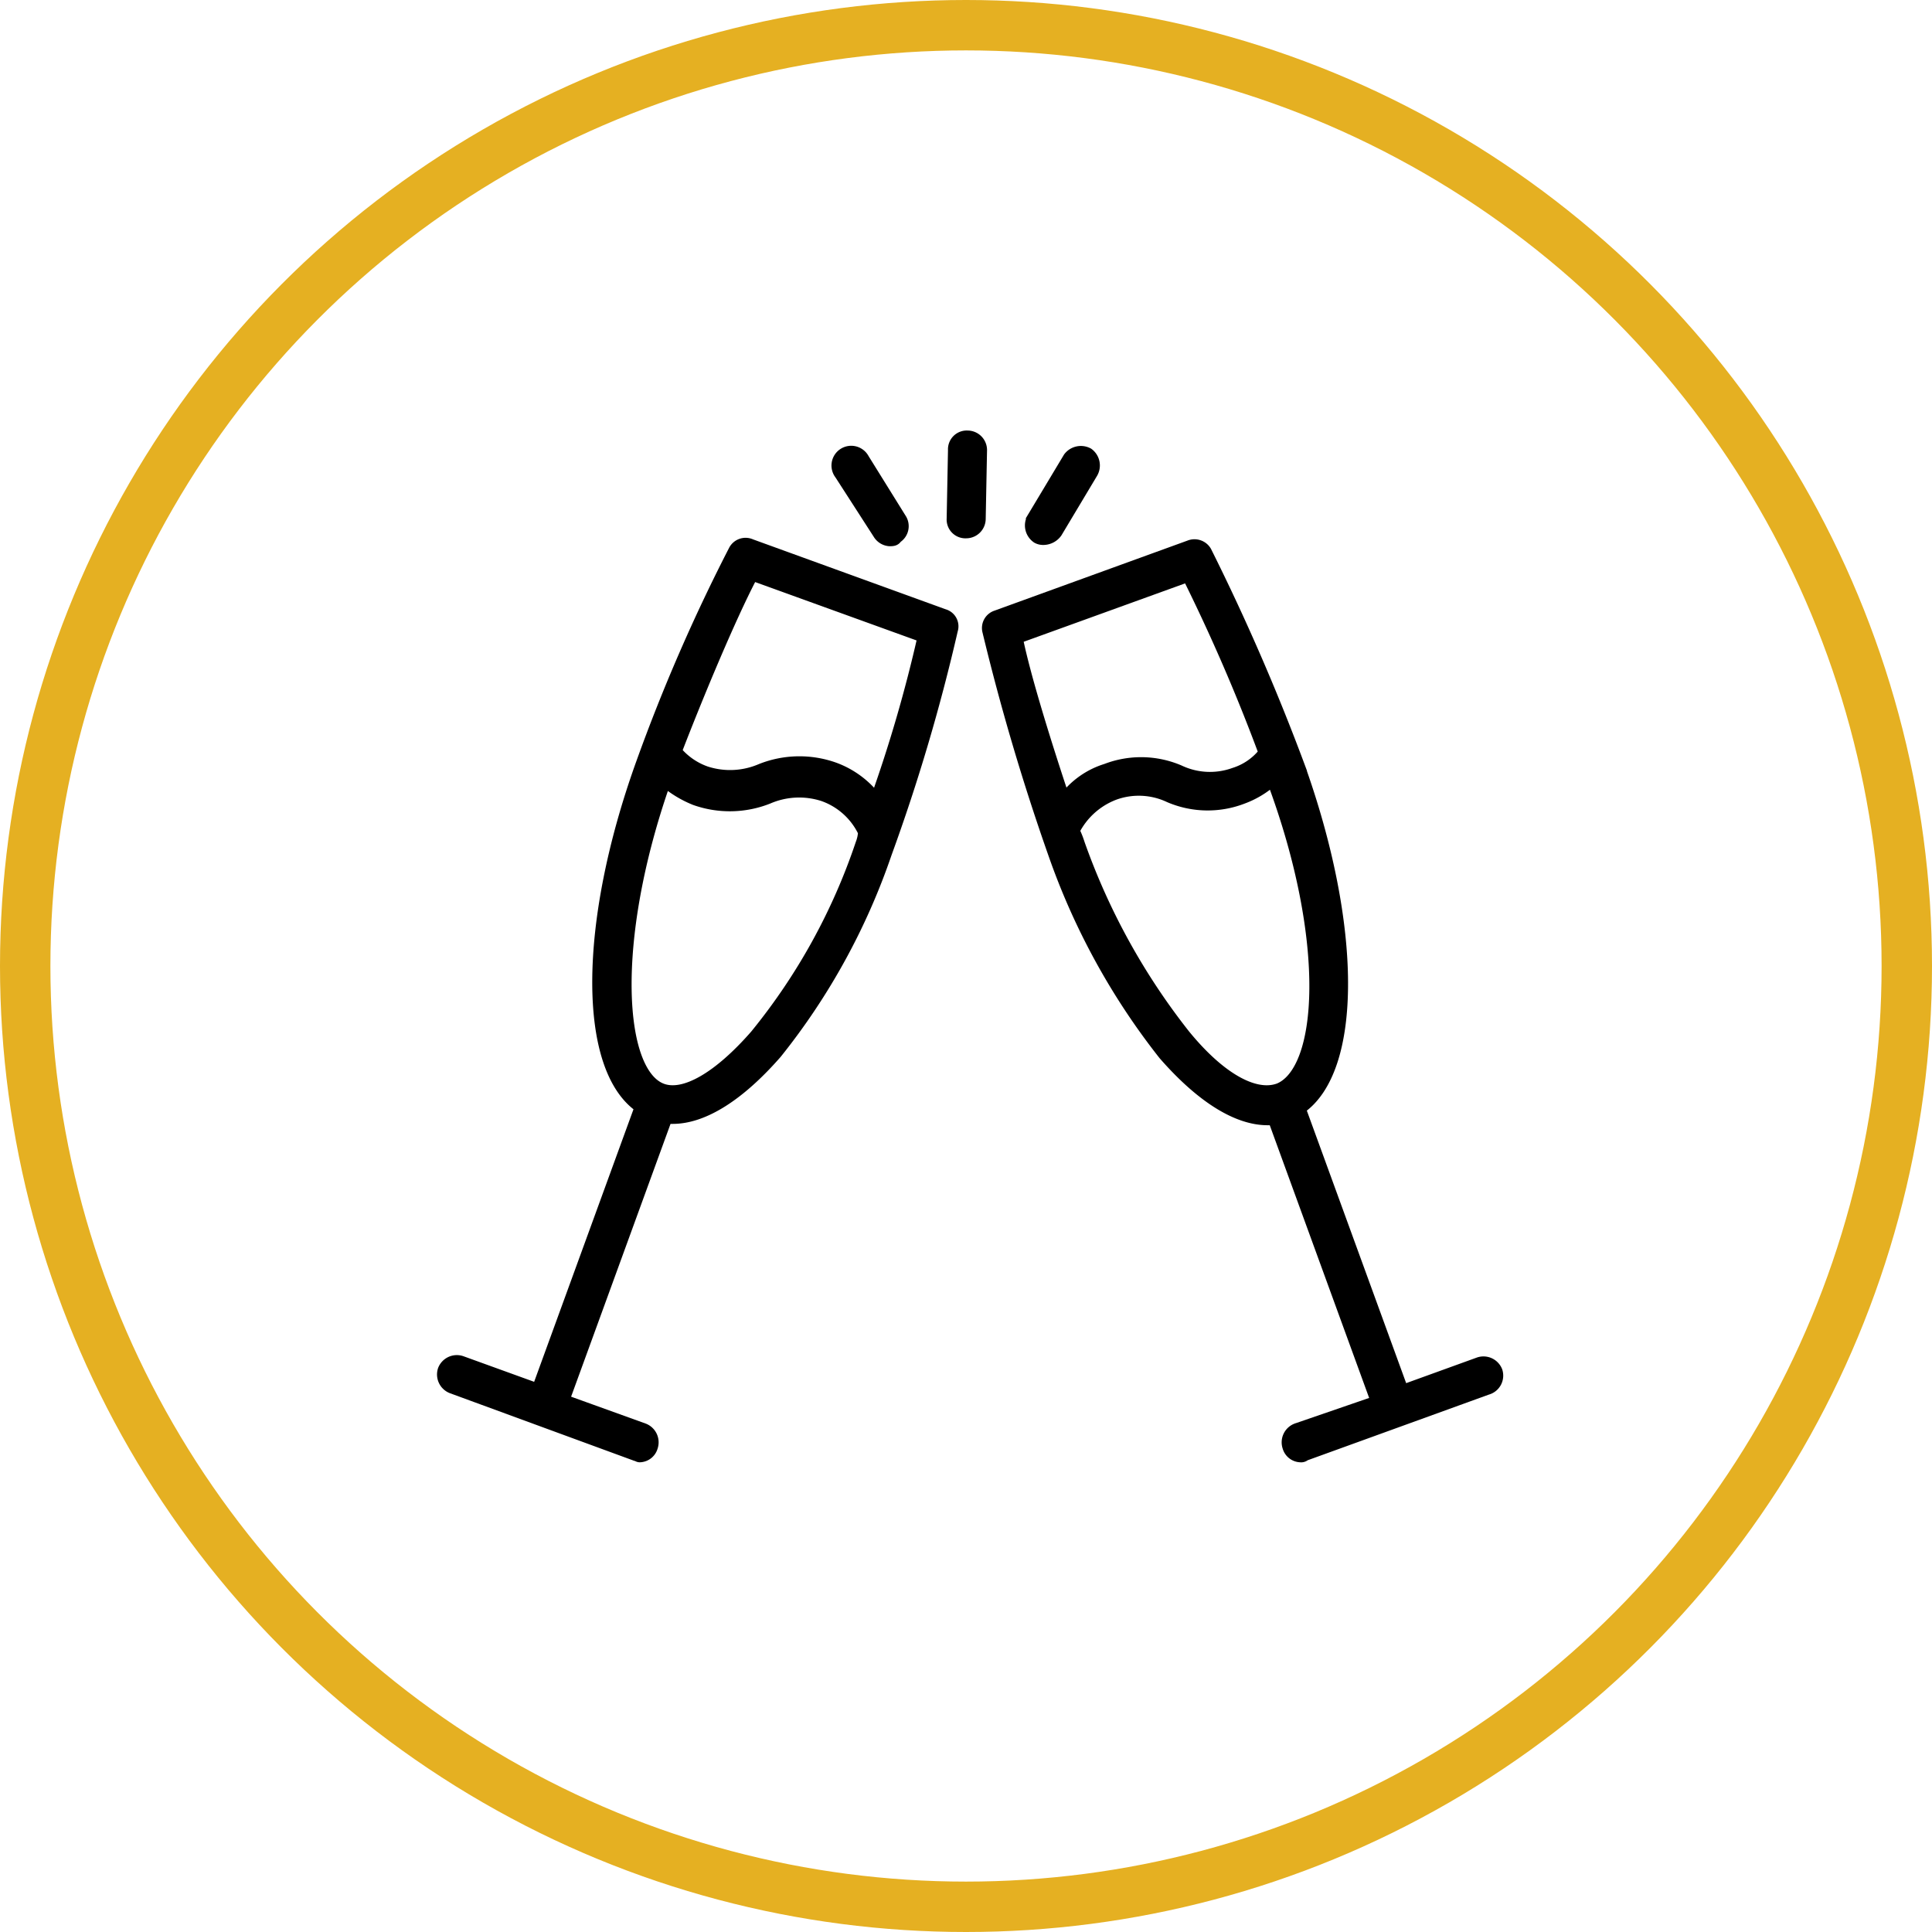
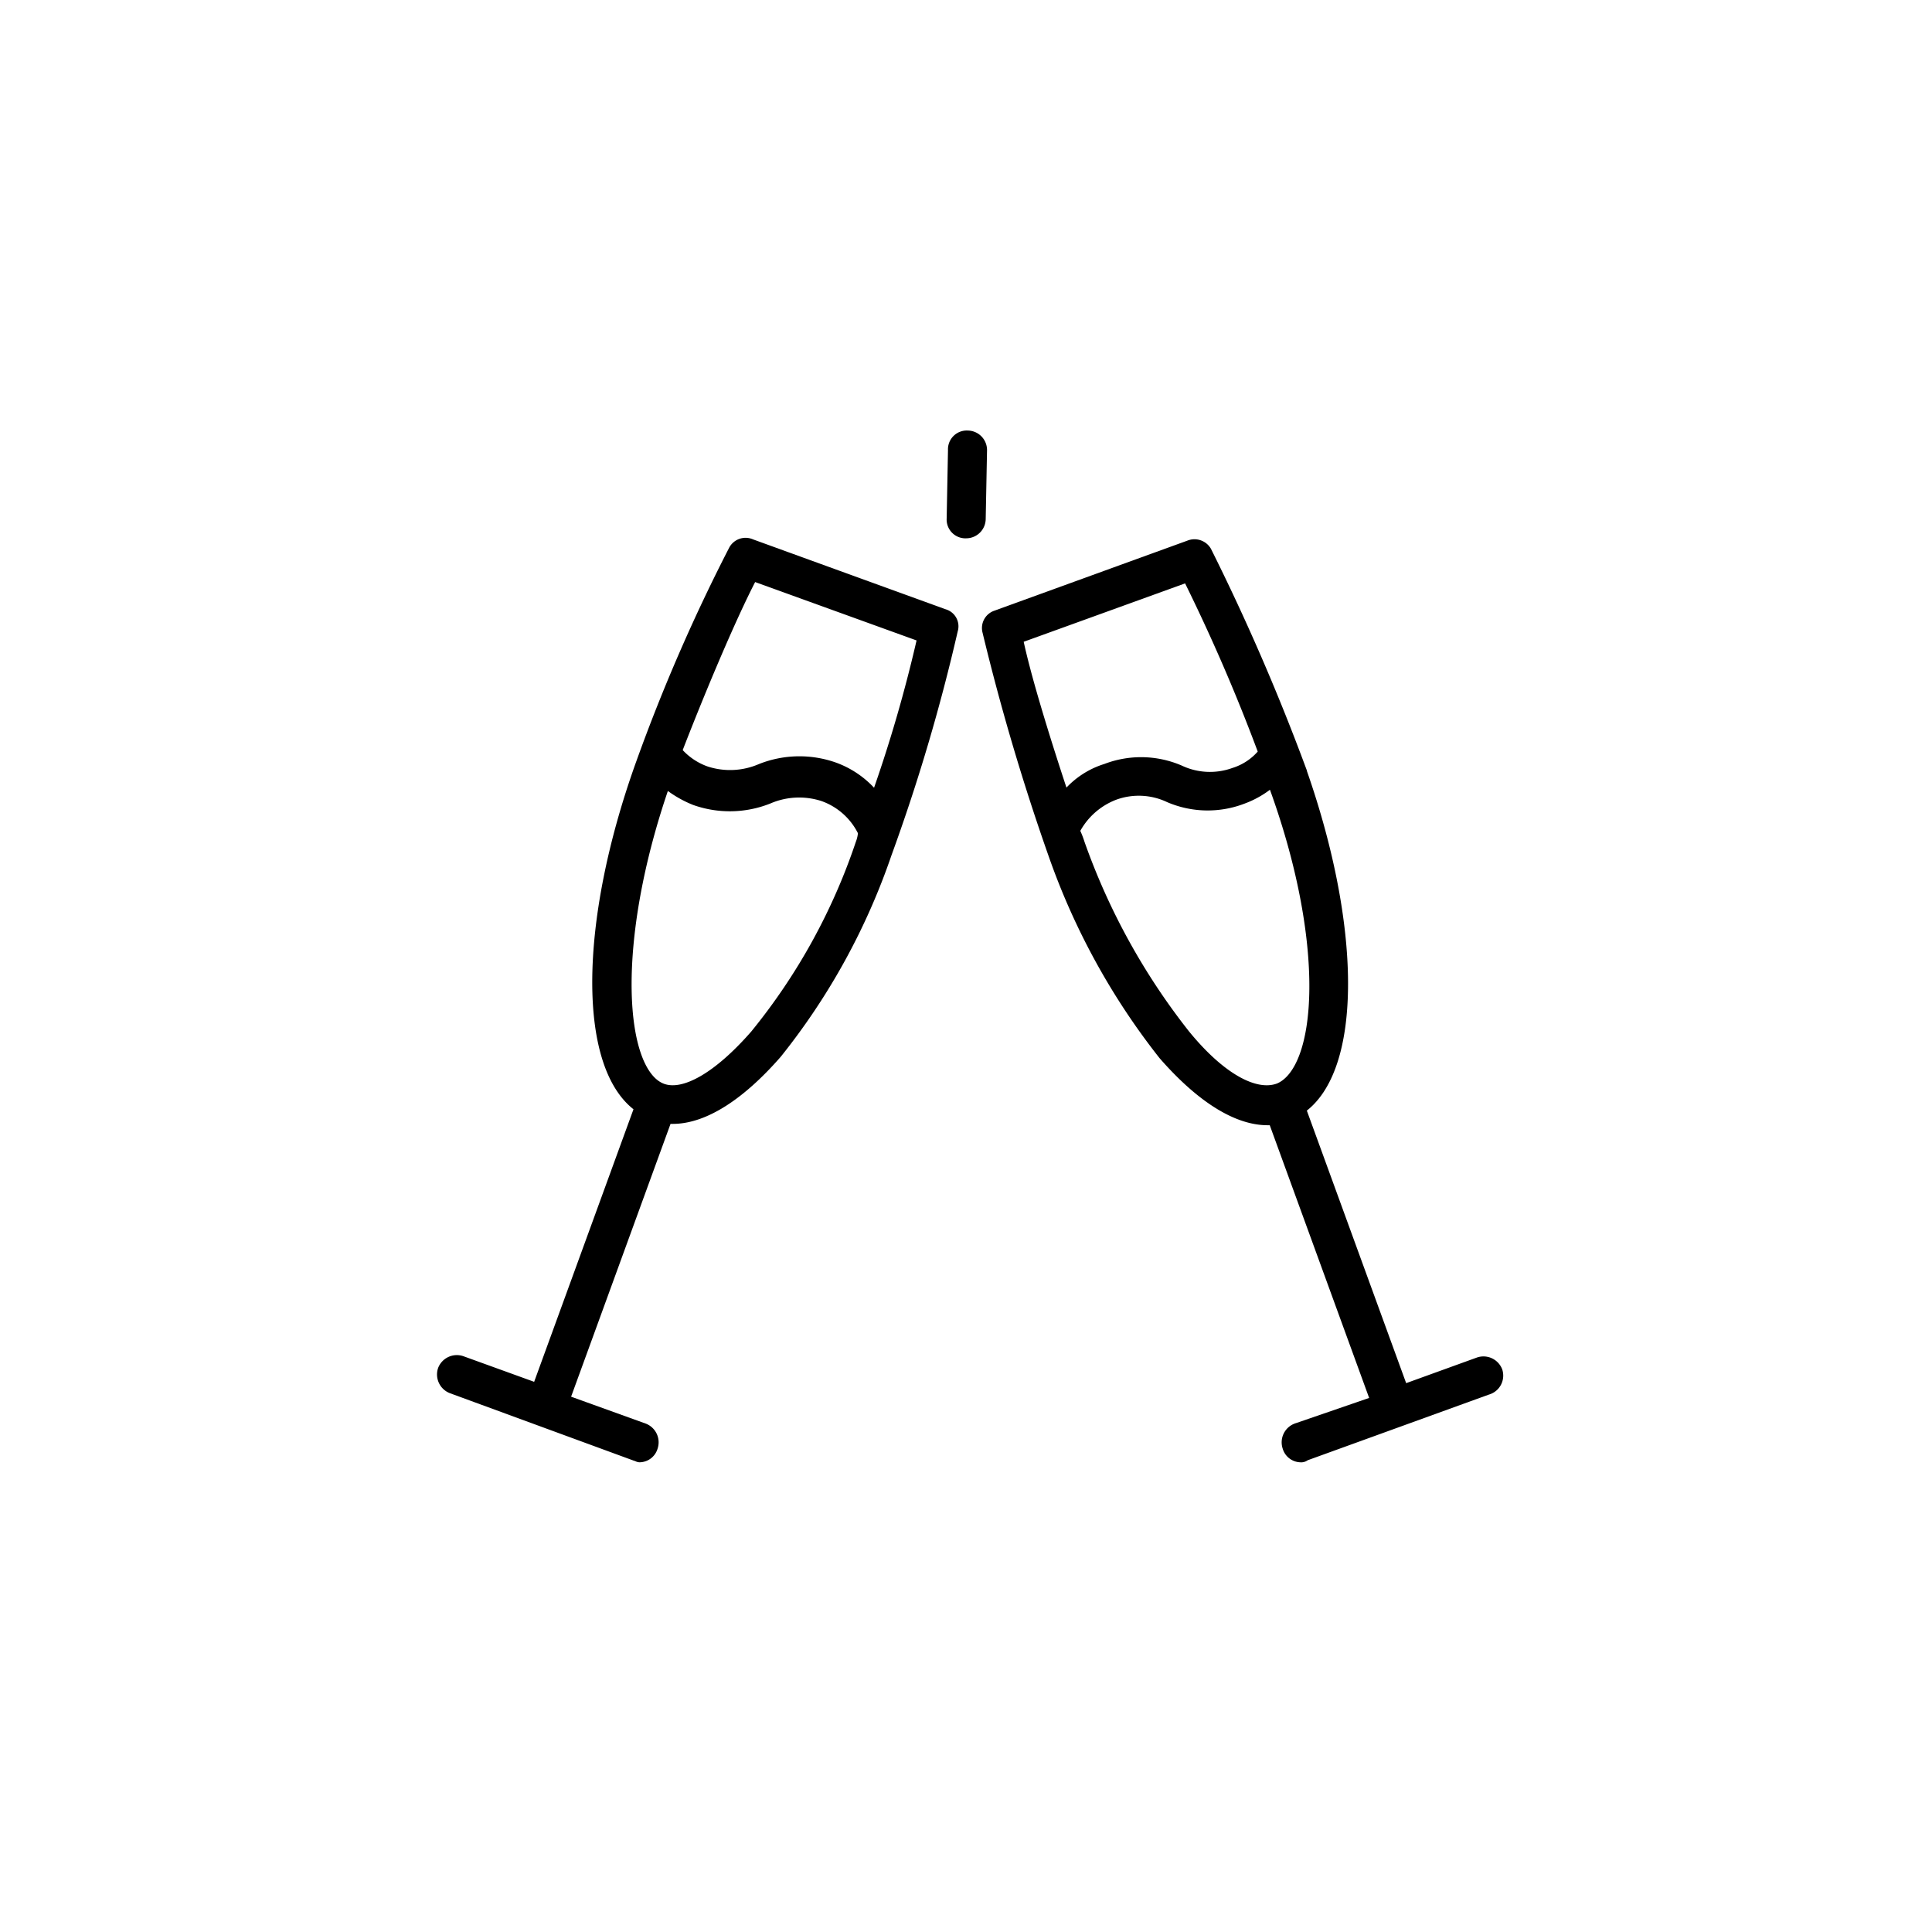
<svg xmlns="http://www.w3.org/2000/svg" width="115" height="115" viewBox="0 0 115 115">
  <g id="Gruppe_314" data-name="Gruppe 314" transform="translate(-932 -688)">
    <g id="Gruppe_277" data-name="Gruppe 277" transform="translate(0 227)">
      <g id="Ellipse_36" data-name="Ellipse 36" transform="translate(932 461)" fill="none" stroke="#e5b022" stroke-width="3">
-         <circle cx="57.5" cy="57.5" r="57.5" stroke="none" />
-         <circle cx="57.5" cy="57.5" r="56" fill="none" />
-       </g>
+         </g>
    </g>
    <g id="champagne" transform="translate(958.383 707.284)">
      <g id="Gruppe_282" data-name="Gruppe 282" transform="translate(32.446 13.187)">
        <g id="Gruppe_281" data-name="Gruppe 281" transform="translate(0 0)">
          <path id="Pfad_151" data-name="Pfad 151" d="M241.37,97.971a.818.818,0,0,0-1.023-.472l-4.563,1.652-6.137-16.838c3.383-2.282,3.383-10.858-.079-20.457a130.866,130.866,0,0,0-5.508-12.668.757.757,0,0,0-.944-.315l-11.487,4.17a.713.713,0,0,0-.472.865,135.022,135.022,0,0,0,3.934,13.3,41.143,41.143,0,0,0,6.53,11.881c2.2,2.518,4.327,3.855,6.137,3.855h.393l6.137,16.838-4.8,1.652a.818.818,0,0,0-.472,1.023.756.756,0,0,0,.708.551.289.289,0,0,0,.236-.079l10.858-3.934A.8.8,0,0,0,241.37,97.971ZM212.809,54.3l10.228-3.7A108.875,108.875,0,0,1,227.6,61.148a3.681,3.681,0,0,1-1.81,1.259,4.3,4.3,0,0,1-3.3-.157,5.739,5.739,0,0,0-4.327-.079,4.876,4.876,0,0,0-2.518,1.81C214.619,60.912,213.281,56.663,212.809,54.3Zm15.579,26.909c-1.416.472-3.462-.629-5.586-3.226a39.759,39.759,0,0,1-6.294-11.409,5.422,5.422,0,0,0-.315-.787,4.51,4.51,0,0,1,2.439-2.2,4.3,4.3,0,0,1,3.3.157,5.739,5.739,0,0,0,4.327.079,5.5,5.5,0,0,0,1.81-1.1C231.692,72.4,231.142,80.189,228.388,81.212Z" transform="translate(-211.137 -48.812)" stroke="#000" stroke-width="0.75" />
        </g>
      </g>
      <g id="Gruppe_284" data-name="Gruppe 284" transform="translate(0 13.108)">
        <g id="Gruppe_283" data-name="Gruppe 283" transform="translate(0)">
          <path id="Pfad_152" data-name="Pfad 152" d="M29.791,52.532,18.3,48.362a.728.728,0,0,0-.944.315,106.254,106.254,0,0,0-5.508,12.668C8.39,70.943,8.39,79.519,11.773,81.8L5.636,98.639,1.072,96.987a.819.819,0,0,0-1.023.472.818.818,0,0,0,.472,1.023l10.937,4.013c.079,0,.157.079.236.079a.756.756,0,0,0,.708-.551A.818.818,0,0,0,11.93,101l-4.8-1.731,6.137-16.838h.393c1.81,0,3.934-1.338,6.137-3.855a39.363,39.363,0,0,0,6.53-11.881,112.01,112.01,0,0,0,3.934-13.3A.681.681,0,0,0,29.791,52.532ZM24.913,66.144a36.327,36.327,0,0,1-6.294,11.409c-2.2,2.518-4.249,3.7-5.586,3.226-2.675-.944-3.226-8.812.157-18.411a6.482,6.482,0,0,0,1.81,1.1,6.143,6.143,0,0,0,4.327-.079,4.689,4.689,0,0,1,3.3-.157,4.253,4.253,0,0,1,2.439,2.2A2.3,2.3,0,0,1,24.913,66.144Zm.865-2.6a5.442,5.442,0,0,0-2.518-1.888,6.143,6.143,0,0,0-4.327.079,4.689,4.689,0,0,1-3.3.157,4.1,4.1,0,0,1-1.81-1.259c1.18-3.069,3.226-8.025,4.563-10.543l10.228,3.7A84.258,84.258,0,0,1,25.778,63.547Z" transform="translate(0 -48.3)" stroke="#000" stroke-width="0.75" />
        </g>
      </g>
      <g id="Gruppe_286" data-name="Gruppe 286" transform="translate(30.342 6.718)">
        <g id="Gruppe_285" data-name="Gruppe 285" transform="translate(0 0)">
          <path id="Pfad_153" data-name="Pfad 153" d="M198.306,6.718a.743.743,0,0,0-.787.787l-.079,4.091a.743.743,0,0,0,.787.787.788.788,0,0,0,.787-.787l.079-4.091A.788.788,0,0,0,198.306,6.718Z" transform="translate(-197.441 -6.718)" stroke="#000" stroke-width="0.75" />
        </g>
      </g>
      <g id="Gruppe_288" data-name="Gruppe 288" transform="translate(35.008 7.627)">
        <g id="Gruppe_287" data-name="Gruppe 287" transform="translate(0 0)">
-           <path id="Pfad_154" data-name="Pfad 154" d="M231.168,12.748a.866.866,0,0,0-1.1.236l-2.124,3.541a.85.85,0,0,0,.236,1.18.709.709,0,0,0,.393.079.939.939,0,0,0,.708-.393L231.4,13.85A.847.847,0,0,0,231.168,12.748Z" transform="translate(-227.809 -12.634)" stroke="#000" stroke-width="0.75" />
-         </g>
+           </g>
      </g>
      <g id="Gruppe_290" data-name="Gruppe 290" transform="translate(23.521 7.687)">
        <g id="Gruppe_289" data-name="Gruppe 289" transform="translate(0 0)">
-           <path id="Pfad_155" data-name="Pfad 155" d="M156.73,16.931l-2.2-3.541a.8.8,0,1,0-1.338.865l2.282,3.541a.8.8,0,0,0,.629.393c.157,0,.315,0,.393-.157A.774.774,0,0,0,156.73,16.931Z" transform="translate(-153.057 -13.022)" stroke="#000" stroke-width="0.75" />
-         </g>
+           </g>
      </g>
    </g>
  </g>
</svg>